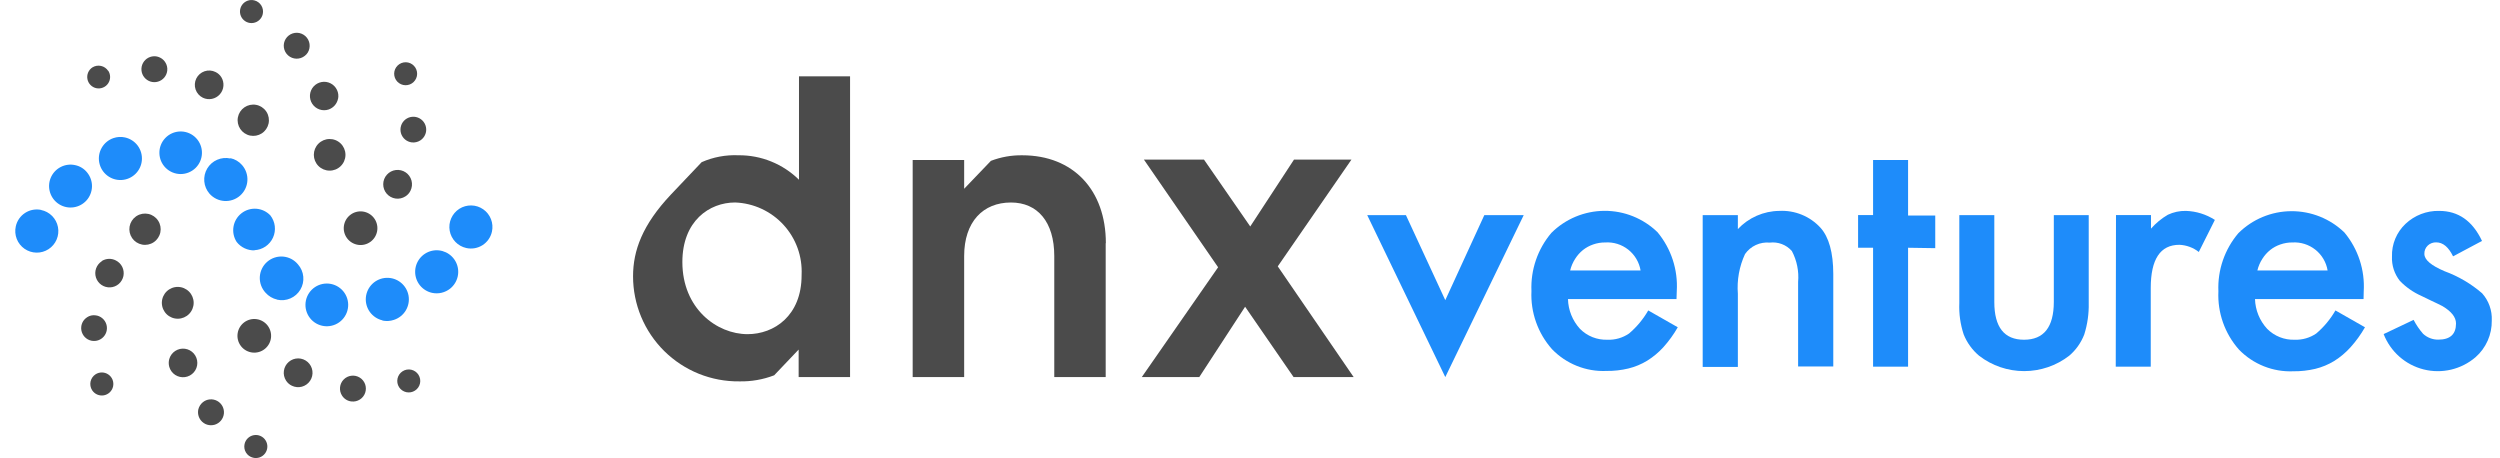
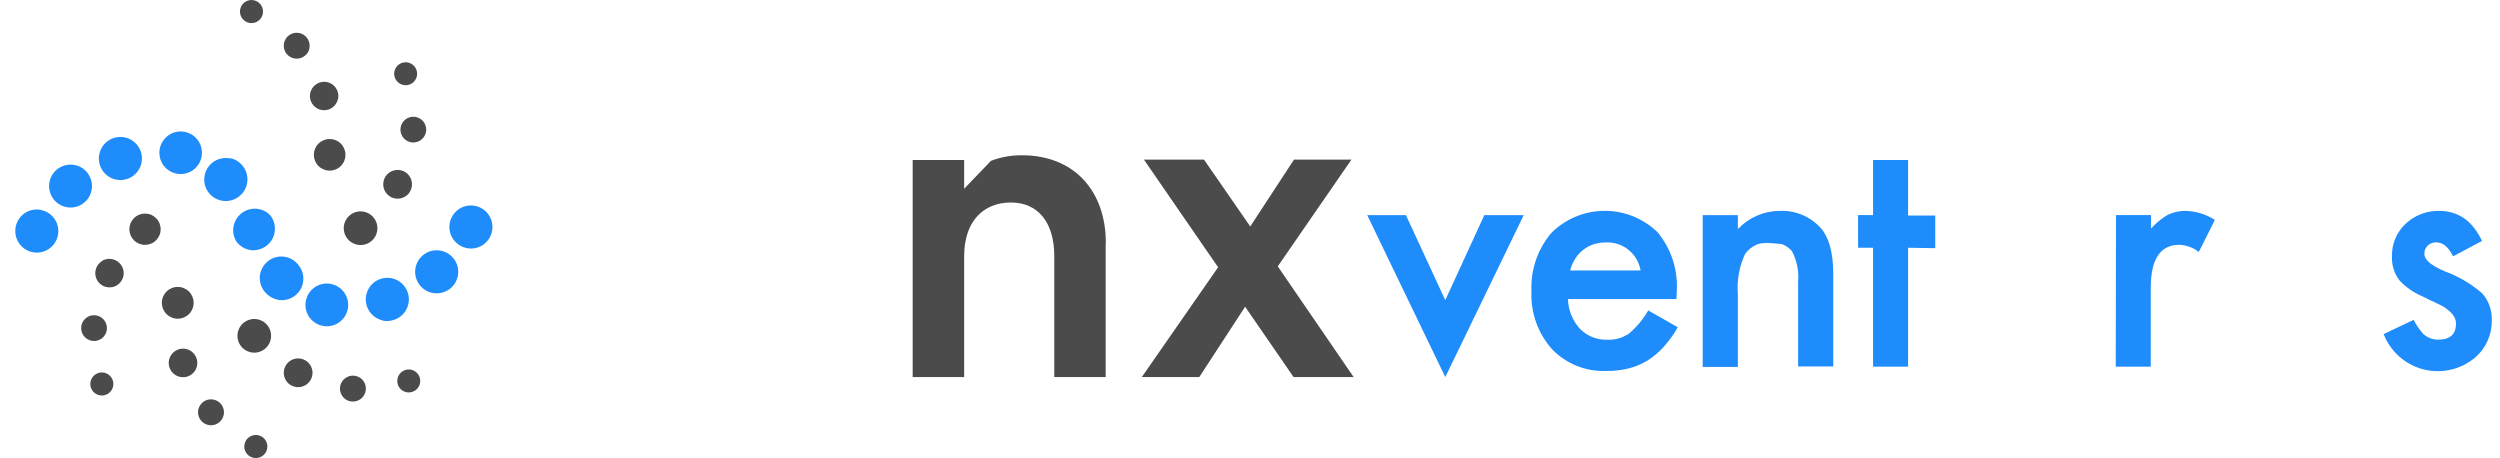
<svg xmlns="http://www.w3.org/2000/svg" width="131" height="24" viewBox="0 0 131 24" fill="none">
  <path d="M17.092 17.096C16.798 17.087 16.519 16.963 16.316 16.751C16.113 16.538 16.001 16.254 16.006 15.96C16.01 15.666 16.13 15.386 16.339 15.179C16.549 14.973 16.831 14.857 17.125 14.857C17.419 14.857 17.702 14.973 17.911 15.179C18.121 15.386 18.241 15.666 18.245 15.96C18.249 16.254 18.138 16.538 17.934 16.751C17.731 16.963 17.452 17.087 17.158 17.096H17.092ZM14.522 15.698C14.286 15.644 14.074 15.518 13.913 15.337C13.811 15.226 13.731 15.096 13.68 14.954C13.628 14.811 13.606 14.66 13.614 14.509C13.622 14.358 13.661 14.211 13.727 14.075C13.793 13.939 13.886 13.818 14 13.719C14.114 13.619 14.247 13.544 14.391 13.497C14.534 13.45 14.686 13.432 14.837 13.445C14.987 13.458 15.134 13.501 15.268 13.571C15.401 13.642 15.52 13.739 15.615 13.855C15.773 14.034 15.87 14.258 15.892 14.496C15.914 14.733 15.861 14.971 15.739 15.176C15.618 15.381 15.435 15.543 15.216 15.637C14.997 15.732 14.754 15.755 14.522 15.703M20.046 16.788C19.78 16.727 19.544 16.572 19.383 16.351C19.222 16.13 19.147 15.858 19.171 15.586C19.196 15.314 19.318 15.06 19.515 14.871C19.713 14.682 19.972 14.571 20.245 14.559C20.518 14.547 20.787 14.634 21 14.805C21.214 14.976 21.358 15.218 21.407 15.487C21.455 15.756 21.404 16.033 21.263 16.268C21.123 16.502 20.902 16.677 20.642 16.761C20.446 16.828 20.235 16.84 20.033 16.796M22.643 15.346C22.393 15.292 22.169 15.154 22.007 14.956C21.846 14.757 21.756 14.51 21.754 14.254C21.751 13.998 21.836 13.749 21.993 13.547C22.151 13.345 22.373 13.204 22.622 13.144C22.871 13.085 23.133 13.113 23.364 13.222C23.595 13.331 23.783 13.516 23.896 13.746C24.008 13.975 24.04 14.237 23.984 14.487C23.929 14.736 23.79 14.96 23.591 15.121C23.46 15.226 23.306 15.301 23.142 15.34C22.979 15.379 22.808 15.381 22.643 15.346ZM24.433 12.996C24.215 12.948 24.016 12.836 23.862 12.675C23.707 12.514 23.604 12.311 23.564 12.091C23.525 11.871 23.552 11.645 23.642 11.441C23.732 11.236 23.88 11.063 24.068 10.942C24.256 10.822 24.475 10.76 24.699 10.765C24.922 10.769 25.139 10.84 25.322 10.968C25.505 11.095 25.646 11.275 25.727 11.483C25.808 11.691 25.826 11.918 25.778 12.136C25.747 12.281 25.687 12.418 25.602 12.54C25.518 12.662 25.41 12.766 25.285 12.846C25.16 12.926 25.02 12.98 24.874 13.006C24.728 13.032 24.578 13.028 24.433 12.996Z" fill="#1E8CFA" />
  <path d="M9.5 6.889C9.793 6.898 10.071 7.021 10.273 7.233C10.476 7.445 10.587 7.728 10.582 8.021C10.578 8.314 10.459 8.593 10.25 8.799C10.041 9.004 9.76 9.12 9.467 9.12C9.174 9.12 8.893 9.004 8.684 8.799C8.475 8.593 8.356 8.314 8.352 8.021C8.347 7.728 8.458 7.445 8.661 7.233C8.863 7.021 9.141 6.898 9.434 6.889H9.5ZM12.07 8.287C12.309 8.337 12.524 8.464 12.683 8.648C12.782 8.76 12.857 8.891 12.905 9.032C12.953 9.173 12.973 9.322 12.963 9.471C12.954 9.62 12.915 9.765 12.849 9.899C12.783 10.033 12.692 10.153 12.58 10.251C12.468 10.35 12.337 10.425 12.196 10.473C12.055 10.521 11.906 10.541 11.757 10.531C11.608 10.522 11.463 10.483 11.329 10.417C11.195 10.351 11.075 10.259 10.977 10.148C10.822 9.968 10.726 9.745 10.705 9.508C10.684 9.272 10.737 9.035 10.858 8.831C10.979 8.627 11.162 8.466 11.379 8.372C11.597 8.277 11.839 8.254 12.07 8.304M6.55 7.202C6.817 7.261 7.053 7.413 7.216 7.632C7.378 7.851 7.456 8.122 7.434 8.394C7.413 8.666 7.294 8.92 7.099 9.111C6.904 9.302 6.647 9.416 6.374 9.432C6.102 9.447 5.833 9.364 5.618 9.197C5.402 9.03 5.254 8.791 5.202 8.523C5.149 8.256 5.195 7.978 5.331 7.742C5.467 7.505 5.684 7.326 5.942 7.237C6.137 7.169 6.348 7.157 6.55 7.202ZM3.94 8.653C4.192 8.706 4.417 8.846 4.575 9.05C4.74 9.257 4.827 9.516 4.82 9.781C4.812 10.047 4.711 10.301 4.535 10.499C4.358 10.697 4.117 10.826 3.855 10.863C3.592 10.901 3.325 10.844 3.1 10.704C2.875 10.563 2.707 10.347 2.626 10.095C2.544 9.842 2.555 9.569 2.655 9.324C2.756 9.078 2.94 8.876 3.175 8.754C3.41 8.631 3.681 8.595 3.94 8.653ZM2.15 11.003C2.37 11.047 2.572 11.155 2.73 11.315C2.888 11.474 2.995 11.677 3.037 11.897C3.08 12.117 3.055 12.345 2.967 12.552C2.879 12.758 2.732 12.934 2.544 13.056C2.356 13.178 2.136 13.242 1.911 13.238C1.687 13.235 1.469 13.164 1.284 13.036C1.1 12.908 0.958 12.728 0.877 12.519C0.796 12.31 0.778 12.082 0.827 11.863C0.859 11.718 0.918 11.58 1.003 11.458C1.088 11.336 1.196 11.233 1.321 11.153C1.446 11.073 1.585 11.018 1.731 10.993C1.878 10.967 2.027 10.97 2.172 11.003" fill="#1E8CFA" />
  <path d="M19.415 12.669C19.229 12.806 18.995 12.864 18.766 12.83C18.537 12.796 18.33 12.674 18.19 12.489C18.051 12.304 17.989 12.072 18.02 11.842C18.05 11.612 18.17 11.404 18.353 11.262C18.535 11.119 18.767 11.055 18.997 11.082C19.227 11.109 19.438 11.226 19.582 11.406C19.727 11.587 19.795 11.818 19.771 12.048C19.747 12.279 19.634 12.491 19.455 12.638L19.415 12.669ZM21.241 10.292C21.087 10.391 20.903 10.43 20.723 10.403C20.542 10.376 20.378 10.284 20.26 10.146C20.142 10.007 20.078 9.83 20.081 9.647C20.083 9.465 20.151 9.29 20.273 9.154C20.395 9.018 20.562 8.931 20.743 8.909C20.924 8.887 21.107 8.931 21.258 9.033C21.409 9.136 21.517 9.289 21.564 9.466C21.61 9.642 21.591 9.829 21.51 9.993C21.451 10.116 21.357 10.22 21.241 10.292ZM22.021 7.36C21.89 7.443 21.734 7.479 21.58 7.462C21.448 7.446 21.323 7.392 21.222 7.306C21.121 7.22 21.047 7.105 21.01 6.978C20.974 6.85 20.976 6.714 21.016 6.587C21.056 6.46 21.134 6.348 21.237 6.265C21.341 6.182 21.468 6.131 21.6 6.12C21.733 6.108 21.866 6.136 21.982 6.2C22.099 6.264 22.194 6.361 22.256 6.478C22.318 6.596 22.344 6.73 22.33 6.862C22.319 6.963 22.285 7.06 22.232 7.146C22.178 7.232 22.106 7.305 22.021 7.36ZM21.58 4.371C21.446 4.457 21.283 4.486 21.127 4.452C20.971 4.417 20.835 4.323 20.749 4.188C20.663 4.054 20.634 3.89 20.668 3.735C20.703 3.579 20.798 3.443 20.932 3.357C21.067 3.271 21.23 3.242 21.386 3.276C21.541 3.311 21.677 3.405 21.763 3.54C21.849 3.674 21.878 3.837 21.844 3.993C21.809 4.149 21.715 4.285 21.58 4.371Z" fill="#4B4B4B" />
  <path d="M7.164 11.316C7.347 11.201 7.567 11.164 7.777 11.21C7.987 11.257 8.171 11.385 8.288 11.566C8.405 11.747 8.446 11.966 8.402 12.177C8.358 12.388 8.233 12.574 8.054 12.693C7.874 12.813 7.655 12.857 7.444 12.816C7.232 12.775 7.045 12.653 6.923 12.476C6.801 12.298 6.754 12.08 6.791 11.867C6.829 11.655 6.949 11.467 7.124 11.342L7.164 11.316ZM5.339 13.674C5.448 13.607 5.573 13.569 5.701 13.564C5.829 13.56 5.957 13.588 6.07 13.648C6.218 13.721 6.336 13.841 6.408 13.989C6.479 14.137 6.5 14.305 6.467 14.466C6.433 14.627 6.347 14.772 6.223 14.88C6.098 14.987 5.941 15.05 5.777 15.058C5.613 15.067 5.451 15.021 5.315 14.928C5.18 14.835 5.079 14.7 5.028 14.543C4.978 14.387 4.98 14.218 5.036 14.063C5.091 13.909 5.196 13.777 5.334 13.688M4.563 16.624C4.693 16.538 4.849 16.502 5.003 16.523C5.136 16.537 5.261 16.591 5.363 16.677C5.465 16.763 5.54 16.877 5.577 17.006C5.614 17.134 5.612 17.27 5.572 17.397C5.531 17.524 5.454 17.637 5.35 17.72C5.246 17.803 5.119 17.854 4.986 17.865C4.853 17.877 4.72 17.848 4.603 17.784C4.486 17.719 4.391 17.622 4.33 17.503C4.268 17.384 4.243 17.25 4.258 17.118C4.269 17.017 4.302 16.921 4.355 16.835C4.409 16.75 4.481 16.677 4.567 16.624M5.008 19.613C5.108 19.549 5.226 19.515 5.345 19.517C5.465 19.519 5.581 19.556 5.679 19.624C5.778 19.692 5.854 19.788 5.898 19.899C5.941 20.01 5.951 20.132 5.926 20.249C5.901 20.366 5.841 20.472 5.755 20.555C5.669 20.638 5.56 20.694 5.443 20.715C5.325 20.736 5.204 20.722 5.094 20.674C4.985 20.627 4.892 20.547 4.827 20.447C4.741 20.312 4.711 20.149 4.745 19.993C4.779 19.837 4.874 19.7 5.008 19.613Z" fill="#4B4B4B" />
  <path d="M18.102 8.137C18.096 8.354 18.004 8.561 17.847 8.711C17.689 8.862 17.479 8.945 17.261 8.941C17.044 8.938 16.836 8.849 16.683 8.694C16.53 8.539 16.445 8.33 16.445 8.113C16.445 7.895 16.53 7.686 16.683 7.531C16.836 7.376 17.044 7.287 17.261 7.284C17.479 7.281 17.689 7.363 17.847 7.514C18.004 7.664 18.096 7.871 18.102 8.088C18.1 8.104 18.1 8.121 18.102 8.137ZM17.714 5.17C17.688 5.299 17.629 5.42 17.543 5.52C17.456 5.619 17.345 5.695 17.22 5.738C17.064 5.79 16.896 5.789 16.741 5.735C16.585 5.681 16.452 5.577 16.362 5.44C16.272 5.302 16.23 5.139 16.242 4.975C16.255 4.811 16.321 4.656 16.43 4.534C16.54 4.412 16.687 4.329 16.849 4.299C17.01 4.268 17.177 4.293 17.323 4.367C17.47 4.442 17.587 4.562 17.658 4.711C17.729 4.859 17.748 5.027 17.714 5.187M16.211 2.542C16.181 2.694 16.096 2.831 15.973 2.925C15.848 3.026 15.691 3.078 15.531 3.075C15.371 3.071 15.217 3.01 15.097 2.904C14.977 2.798 14.899 2.653 14.876 2.494C14.852 2.335 14.886 2.174 14.97 2.038C15.055 1.902 15.185 1.8 15.337 1.75C15.49 1.701 15.655 1.706 15.803 1.767C15.951 1.827 16.074 1.938 16.148 2.08C16.223 2.222 16.245 2.385 16.211 2.542ZM13.768 0.738C13.742 0.856 13.681 0.962 13.593 1.045C13.506 1.127 13.396 1.182 13.277 1.201C13.159 1.221 13.037 1.205 12.928 1.155C12.819 1.105 12.727 1.024 12.664 0.921C12.601 0.819 12.57 0.7 12.575 0.58C12.58 0.46 12.621 0.344 12.692 0.247C12.763 0.151 12.862 0.077 12.975 0.037C13.088 -0.004 13.211 -0.01 13.327 0.02C13.48 0.058 13.611 0.155 13.694 0.289C13.776 0.424 13.803 0.585 13.768 0.738Z" fill="#4B4B4B" />
  <path d="M8.481 15.843C8.488 15.624 8.58 15.417 8.738 15.265C8.896 15.114 9.107 15.031 9.326 15.034C9.545 15.037 9.754 15.127 9.908 15.283C10.061 15.438 10.148 15.649 10.148 15.867C10.148 16.086 10.061 16.297 9.908 16.452C9.754 16.608 9.545 16.698 9.326 16.701C9.107 16.704 8.896 16.621 8.738 16.47C8.58 16.318 8.488 16.111 8.481 15.892C8.481 15.892 8.481 15.861 8.481 15.843ZM8.869 18.815C8.918 18.641 9.029 18.49 9.18 18.391C9.332 18.292 9.514 18.25 9.693 18.275C9.873 18.3 10.037 18.389 10.156 18.525C10.275 18.662 10.34 18.837 10.34 19.018C10.34 19.199 10.275 19.374 10.156 19.51C10.037 19.647 9.873 19.736 9.693 19.76C9.514 19.785 9.332 19.744 9.18 19.645C9.029 19.546 8.918 19.395 8.869 19.221C8.832 19.088 8.832 18.948 8.869 18.815ZM10.39 21.46C10.426 21.31 10.509 21.175 10.628 21.077C10.733 20.992 10.86 20.94 10.994 20.928C11.128 20.916 11.262 20.943 11.38 21.007C11.499 21.071 11.595 21.169 11.658 21.288C11.72 21.407 11.746 21.542 11.732 21.676C11.717 21.809 11.664 21.936 11.578 22.039C11.491 22.142 11.377 22.218 11.248 22.256C11.118 22.293 10.981 22.292 10.853 22.252C10.725 22.212 10.611 22.134 10.527 22.029C10.464 21.95 10.419 21.858 10.395 21.76C10.372 21.662 10.37 21.559 10.39 21.46ZM12.815 23.268C12.841 23.151 12.901 23.043 12.988 22.96C13.075 22.877 13.185 22.822 13.304 22.802C13.422 22.781 13.544 22.797 13.654 22.847C13.764 22.896 13.856 22.977 13.919 23.08C13.983 23.182 14.014 23.301 14.009 23.421C14.004 23.542 13.963 23.658 13.892 23.755C13.821 23.852 13.722 23.925 13.609 23.966C13.496 24.006 13.373 24.012 13.256 23.982C13.104 23.945 12.972 23.849 12.89 23.715C12.807 23.582 12.781 23.421 12.815 23.268Z" fill="#4B4B4B" />
-   <path d="M13.967 5.866C14.081 6.048 14.119 6.269 14.072 6.479C14.025 6.689 13.897 6.873 13.716 6.99C13.535 7.106 13.316 7.147 13.105 7.104C12.894 7.06 12.709 6.935 12.589 6.756C12.47 6.576 12.425 6.357 12.466 6.146C12.507 5.934 12.629 5.747 12.807 5.625C12.984 5.503 13.203 5.456 13.415 5.493C13.627 5.531 13.816 5.65 13.94 5.826L13.967 5.866ZM11.595 4.04C11.682 4.179 11.721 4.342 11.707 4.505C11.694 4.668 11.627 4.822 11.518 4.944C11.409 5.066 11.264 5.149 11.103 5.181C10.943 5.213 10.776 5.192 10.629 5.121C10.54 5.077 10.461 5.017 10.396 4.943C10.331 4.869 10.281 4.783 10.249 4.689C10.217 4.596 10.204 4.497 10.21 4.399C10.216 4.3 10.242 4.204 10.285 4.115C10.373 3.937 10.528 3.8 10.717 3.735C10.81 3.703 10.909 3.69 11.007 3.696C11.106 3.703 11.202 3.728 11.29 3.772C11.415 3.83 11.521 3.924 11.595 4.04ZM8.658 3.26C8.744 3.39 8.781 3.546 8.764 3.701C8.749 3.834 8.695 3.961 8.609 4.063C8.522 4.166 8.407 4.241 8.278 4.278C8.149 4.316 8.012 4.314 7.884 4.274C7.756 4.233 7.643 4.155 7.559 4.05C7.475 3.946 7.424 3.818 7.413 3.684C7.401 3.55 7.43 3.416 7.494 3.299C7.559 3.181 7.658 3.085 7.777 3.023C7.896 2.962 8.031 2.937 8.164 2.951C8.264 2.964 8.36 2.998 8.446 3.051C8.531 3.104 8.604 3.176 8.658 3.26ZM5.669 3.701C5.735 3.8 5.77 3.916 5.77 4.035C5.77 4.153 5.734 4.269 5.668 4.368C5.602 4.467 5.508 4.543 5.398 4.588C5.289 4.634 5.168 4.645 5.051 4.622C4.935 4.598 4.828 4.541 4.745 4.456C4.661 4.372 4.604 4.265 4.582 4.148C4.559 4.032 4.571 3.911 4.617 3.802C4.663 3.692 4.741 3.599 4.84 3.533C4.974 3.449 5.136 3.42 5.292 3.454C5.447 3.488 5.582 3.581 5.669 3.714" fill="#4B4B4B" />
  <path d="M12.613 18.118C12.476 17.931 12.418 17.698 12.452 17.469C12.485 17.24 12.608 17.033 12.793 16.893C12.978 16.754 13.21 16.692 13.44 16.723C13.669 16.753 13.878 16.873 14.02 17.055C14.162 17.238 14.227 17.47 14.2 17.7C14.173 17.93 14.056 18.14 13.875 18.285C13.695 18.43 13.464 18.498 13.234 18.474C13.003 18.45 12.791 18.337 12.644 18.158L12.613 18.118ZM14.989 19.944C14.89 19.791 14.85 19.607 14.876 19.427C14.902 19.246 14.993 19.081 15.131 18.963C15.269 18.844 15.445 18.779 15.628 18.78C15.81 18.781 15.985 18.849 16.122 18.969C16.258 19.09 16.347 19.256 16.37 19.437C16.394 19.617 16.351 19.8 16.25 19.952C16.149 20.104 15.996 20.214 15.821 20.262C15.645 20.309 15.458 20.292 15.294 20.212C15.169 20.154 15.063 20.06 14.989 19.944ZM17.922 20.728C17.838 20.599 17.802 20.445 17.818 20.292C17.834 20.139 17.901 19.995 18.009 19.886C18.117 19.776 18.259 19.706 18.412 19.688C18.565 19.669 18.72 19.704 18.851 19.785C18.982 19.866 19.081 19.989 19.133 20.134C19.184 20.279 19.185 20.437 19.135 20.583C19.085 20.729 18.987 20.853 18.857 20.935C18.727 21.018 18.573 21.054 18.42 21.037C18.319 21.027 18.221 20.994 18.135 20.94C18.049 20.887 17.976 20.814 17.922 20.728ZM20.911 20.288C20.825 20.152 20.796 19.989 20.831 19.832C20.866 19.676 20.961 19.54 21.096 19.454C21.23 19.368 21.394 19.339 21.549 19.373C21.705 19.408 21.841 19.503 21.927 19.637C22.013 19.772 22.042 19.935 22.008 20.091C21.974 20.247 21.879 20.382 21.744 20.468C21.61 20.555 21.446 20.584 21.29 20.55C21.134 20.516 20.998 20.422 20.911 20.288Z" fill="#4B4B4B" />
  <path d="M13.345 13.119C13.164 13.125 12.984 13.088 12.82 13.011C12.656 12.935 12.513 12.821 12.401 12.678C12.248 12.442 12.189 12.158 12.235 11.88C12.281 11.603 12.428 11.353 12.649 11.179C12.869 11.004 13.147 10.919 13.427 10.938C13.708 10.958 13.971 11.082 14.165 11.285C14.293 11.448 14.374 11.643 14.399 11.849C14.423 12.054 14.391 12.263 14.305 12.452C14.219 12.64 14.082 12.801 13.911 12.918C13.739 13.034 13.539 13.1 13.332 13.11" fill="#1E8CFA" />
-   <path d="M44.543 4.001V19.759H41.849V18.317L40.566 19.666C39.985 19.889 39.367 19.997 38.745 19.984C38.016 19.993 37.293 19.857 36.617 19.585C35.941 19.312 35.326 18.908 34.807 18.396C34.289 17.883 33.877 17.273 33.596 16.6C33.316 15.927 33.172 15.206 33.172 14.477C33.172 13.127 33.666 11.778 35.147 10.204L36.766 8.498C37.373 8.23 38.034 8.107 38.697 8.136C39.284 8.131 39.866 8.241 40.41 8.462C40.954 8.682 41.449 9.007 41.867 9.419V4.001H44.543ZM42.004 14.406C42.027 13.927 41.956 13.449 41.793 12.998C41.63 12.547 41.379 12.133 41.055 11.78C40.731 11.427 40.34 11.142 39.905 10.941C39.47 10.74 38.999 10.627 38.52 10.61C37.171 10.61 35.756 11.575 35.756 13.732C35.756 16.161 37.555 17.51 39.173 17.51C40.566 17.51 42.004 16.544 42.004 14.424" fill="#4B4B4B" />
  <path d="M57.938 12.745V19.76H55.244V13.419C55.244 11.621 54.363 10.611 52.974 10.611C51.51 10.611 50.522 11.621 50.522 13.419V19.76H47.824V8.384H50.522V9.892L51.924 8.428C52.448 8.228 53.004 8.129 53.565 8.137C56.241 8.137 57.947 9.958 57.947 12.745" fill="#4B4B4B" />
  <path d="M63.829 14.005L59.94 8.362H63.088L65.513 11.867L67.806 8.362H70.817L66.955 13.957L70.932 19.759H67.784L65.244 16.073L62.842 19.759H59.83L63.829 14.005Z" fill="#4B4B4B" />
  <path d="M73.67 11.272L75.733 15.729L77.779 11.272H79.843L75.733 19.759L71.642 11.272H73.67Z" fill="#1E8CFA" />
  <path d="M87.849 15.672H82.162C82.177 16.249 82.399 16.802 82.788 17.228C82.975 17.419 83.2 17.568 83.448 17.667C83.697 17.765 83.963 17.811 84.23 17.802C84.632 17.818 85.03 17.703 85.363 17.475C85.765 17.133 86.105 16.725 86.368 16.267L87.915 17.149C87.701 17.525 87.446 17.876 87.157 18.198C86.909 18.469 86.626 18.705 86.315 18.899C86.009 19.086 85.675 19.224 85.327 19.309C84.952 19.399 84.567 19.442 84.181 19.437C83.652 19.461 83.124 19.372 82.632 19.175C82.141 18.979 81.696 18.681 81.328 18.3C80.583 17.463 80.196 16.368 80.248 15.249C80.2 14.138 80.573 13.05 81.293 12.202C82.03 11.469 83.026 11.055 84.066 11.048C85.106 11.041 86.106 11.443 86.853 12.167C87.57 13.03 87.931 14.133 87.863 15.253L87.849 15.672ZM85.967 14.173C85.894 13.742 85.664 13.353 85.321 13.081C84.978 12.81 84.547 12.676 84.111 12.705C83.896 12.703 83.682 12.739 83.48 12.81C83.287 12.877 83.106 12.975 82.947 13.101C82.785 13.232 82.647 13.389 82.536 13.565C82.416 13.751 82.329 13.957 82.276 14.173H85.967Z" fill="#1E8CFA" />
-   <path d="M89.221 11.272H91.064V12.004C91.342 11.707 91.678 11.469 92.051 11.306C92.424 11.142 92.826 11.055 93.233 11.051C93.636 11.03 94.038 11.098 94.412 11.25C94.785 11.402 95.121 11.636 95.393 11.933C95.837 12.427 96.061 13.234 96.064 14.354V19.204H94.221V14.777C94.271 14.216 94.157 13.652 93.894 13.154C93.752 12.992 93.572 12.866 93.369 12.79C93.167 12.713 92.949 12.687 92.735 12.713C92.485 12.69 92.233 12.732 92.005 12.838C91.778 12.943 91.582 13.107 91.439 13.313C91.138 13.963 91.009 14.68 91.064 15.394V19.226H89.221V11.272Z" fill="#1E8CFA" />
+   <path d="M89.221 11.272H91.064V12.004C91.342 11.707 91.678 11.469 92.051 11.306C92.424 11.142 92.826 11.055 93.233 11.051C93.636 11.03 94.038 11.098 94.412 11.25C94.785 11.402 95.121 11.636 95.393 11.933C95.837 12.427 96.061 13.234 96.064 14.354V19.204H94.221V14.777C94.271 14.216 94.157 13.652 93.894 13.154C93.752 12.992 93.572 12.866 93.369 12.79C92.485 12.69 92.233 12.732 92.005 12.838C91.778 12.943 91.582 13.107 91.439 13.313C91.138 13.963 91.009 14.68 91.064 15.394V19.226H89.221V11.272Z" fill="#1E8CFA" />
  <path d="M99.983 12.982V19.212H98.149V12.982H97.364V11.271H98.149V8.383H99.983V11.293H101.407V13.004L99.983 12.982Z" fill="#1E8CFA" />
-   <path d="M104.502 11.272V15.826C104.502 17.143 105.021 17.802 106.059 17.802C107.096 17.802 107.617 17.143 107.62 15.826V11.272H109.449V15.88C109.462 16.437 109.383 16.992 109.216 17.524C109.05 17.956 108.779 18.34 108.426 18.64C107.751 19.163 106.92 19.446 106.065 19.446C105.211 19.446 104.38 19.163 103.704 18.64C103.347 18.34 103.07 17.957 102.897 17.524C102.722 16.994 102.644 16.437 102.668 15.88V11.272H104.502Z" fill="#1E8CFA" />
  <path d="M110.878 11.271H112.712V11.981C112.965 11.693 113.263 11.447 113.594 11.254C113.89 11.114 114.215 11.044 114.542 11.051C115.081 11.068 115.605 11.231 116.059 11.523L115.217 13.203C114.925 12.974 114.569 12.843 114.198 12.828C113.199 12.828 112.699 13.583 112.699 15.094V19.212H110.865L110.878 11.271Z" fill="#1E8CFA" />
-   <path d="M123.85 15.672H118.162C118.18 16.25 118.405 16.803 118.797 17.228C118.985 17.419 119.21 17.568 119.458 17.666C119.706 17.765 119.972 17.811 120.239 17.802C120.642 17.817 121.039 17.703 121.372 17.475C121.774 17.133 122.114 16.725 122.377 16.267L123.925 17.149C123.71 17.525 123.456 17.876 123.167 18.198C122.916 18.476 122.628 18.718 122.311 18.917C122.005 19.103 121.672 19.241 121.324 19.327C120.947 19.416 120.56 19.459 120.173 19.455C119.644 19.478 119.116 19.388 118.625 19.192C118.133 18.996 117.688 18.698 117.32 18.317C116.578 17.479 116.192 16.385 116.244 15.266C116.196 14.155 116.569 13.067 117.289 12.22C118.027 11.486 119.022 11.072 120.062 11.066C121.102 11.059 122.103 11.461 122.849 12.184C123.566 13.047 123.927 14.151 123.859 15.271L123.85 15.672ZM121.967 14.173C121.895 13.743 121.667 13.355 121.325 13.084C120.984 12.813 120.555 12.678 120.12 12.705C119.905 12.703 119.692 12.739 119.489 12.81C119.296 12.876 119.116 12.974 118.956 13.101C118.795 13.232 118.656 13.389 118.546 13.564C118.426 13.751 118.338 13.957 118.286 14.173H121.967Z" fill="#1E8CFA" />
  <path d="M130.057 12.625L128.541 13.432C128.302 12.943 128.007 12.7 127.659 12.7C127.578 12.697 127.498 12.71 127.422 12.738C127.346 12.766 127.277 12.808 127.218 12.863C127.158 12.919 127.11 12.988 127.079 13.064C127.048 13.14 127.034 13.222 127.037 13.304C127.037 13.613 127.39 13.912 128.095 14.212C128.815 14.475 129.482 14.866 130.062 15.367C130.412 15.758 130.594 16.272 130.569 16.796C130.575 17.159 130.502 17.519 130.355 17.851C130.208 18.183 129.991 18.479 129.718 18.718C129.348 19.035 128.908 19.258 128.435 19.369C127.962 19.48 127.468 19.476 126.997 19.357C126.525 19.238 126.089 19.008 125.725 18.686C125.361 18.364 125.079 17.959 124.903 17.506L126.473 16.761C126.608 17.022 126.774 17.266 126.967 17.488C127.184 17.691 127.472 17.801 127.769 17.797C128.386 17.797 128.695 17.515 128.695 16.95C128.695 16.624 128.457 16.32 127.981 16.038C127.795 15.945 127.61 15.852 127.425 15.769L126.878 15.504C126.457 15.317 126.075 15.051 125.754 14.719C125.467 14.357 125.319 13.903 125.34 13.441C125.33 13.122 125.389 12.804 125.511 12.509C125.634 12.214 125.817 11.949 126.049 11.73C126.525 11.28 127.159 11.036 127.813 11.051C128.815 11.051 129.563 11.576 130.057 12.625Z" fill="#1E8CFA" />
</svg>